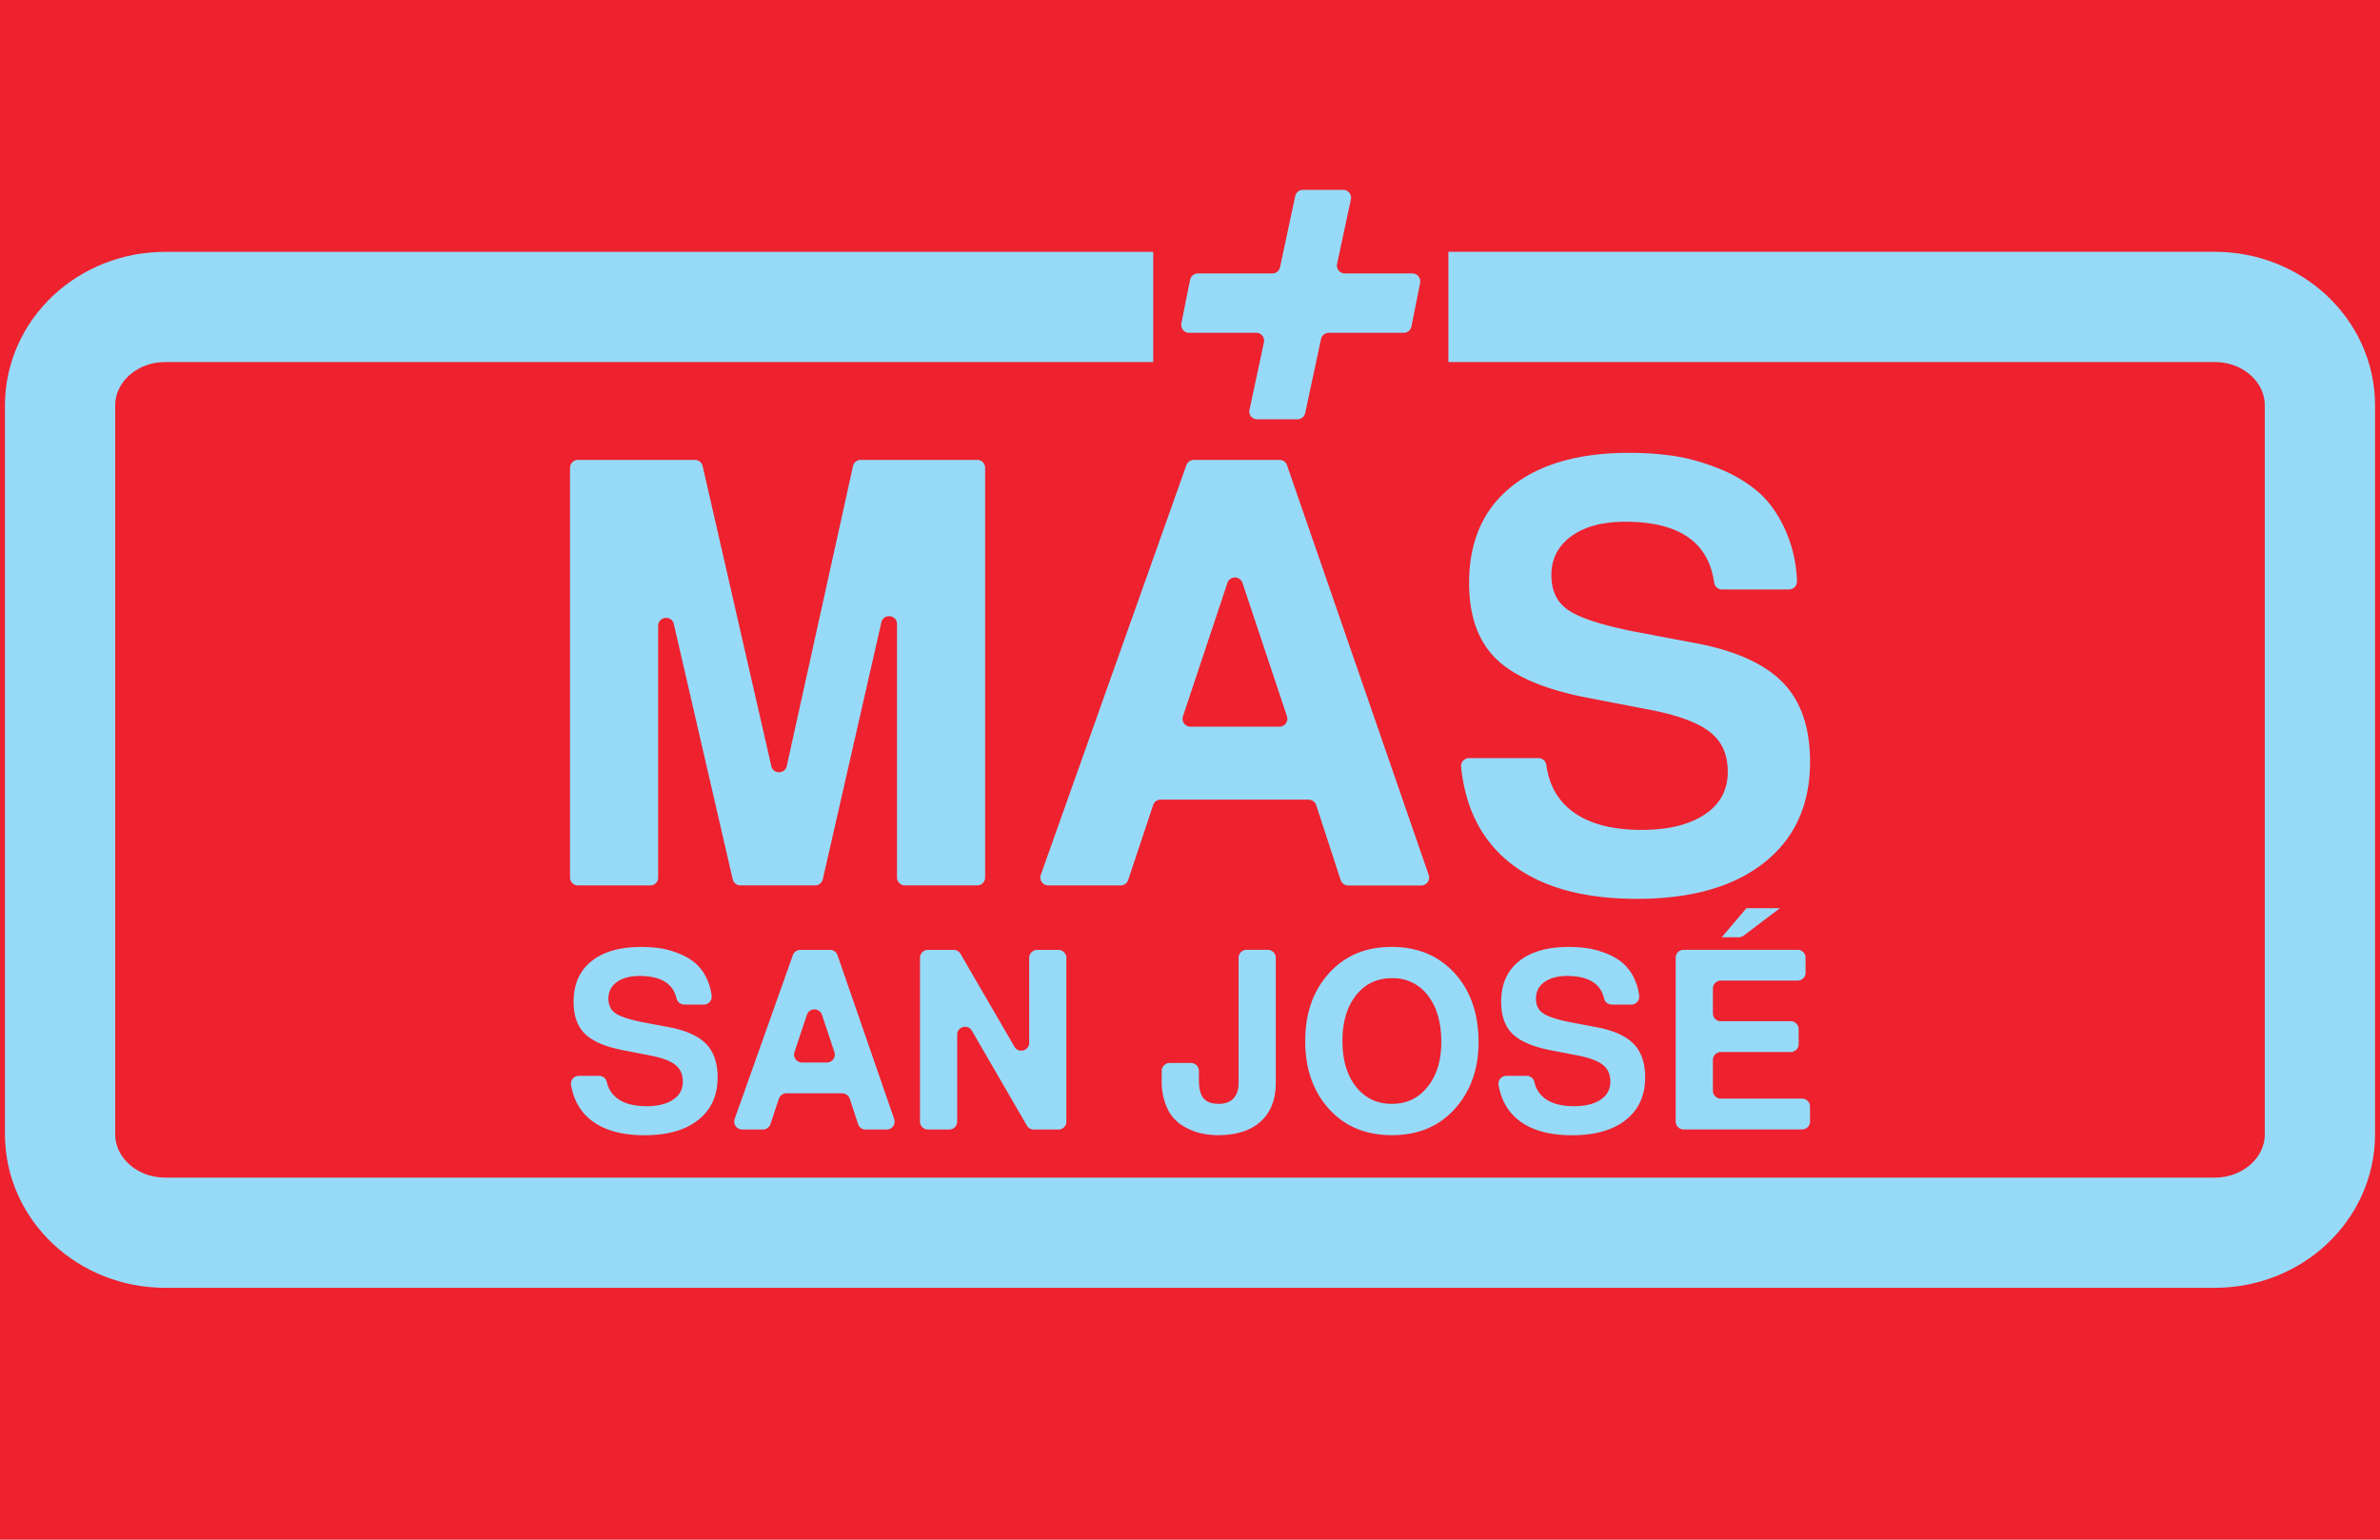
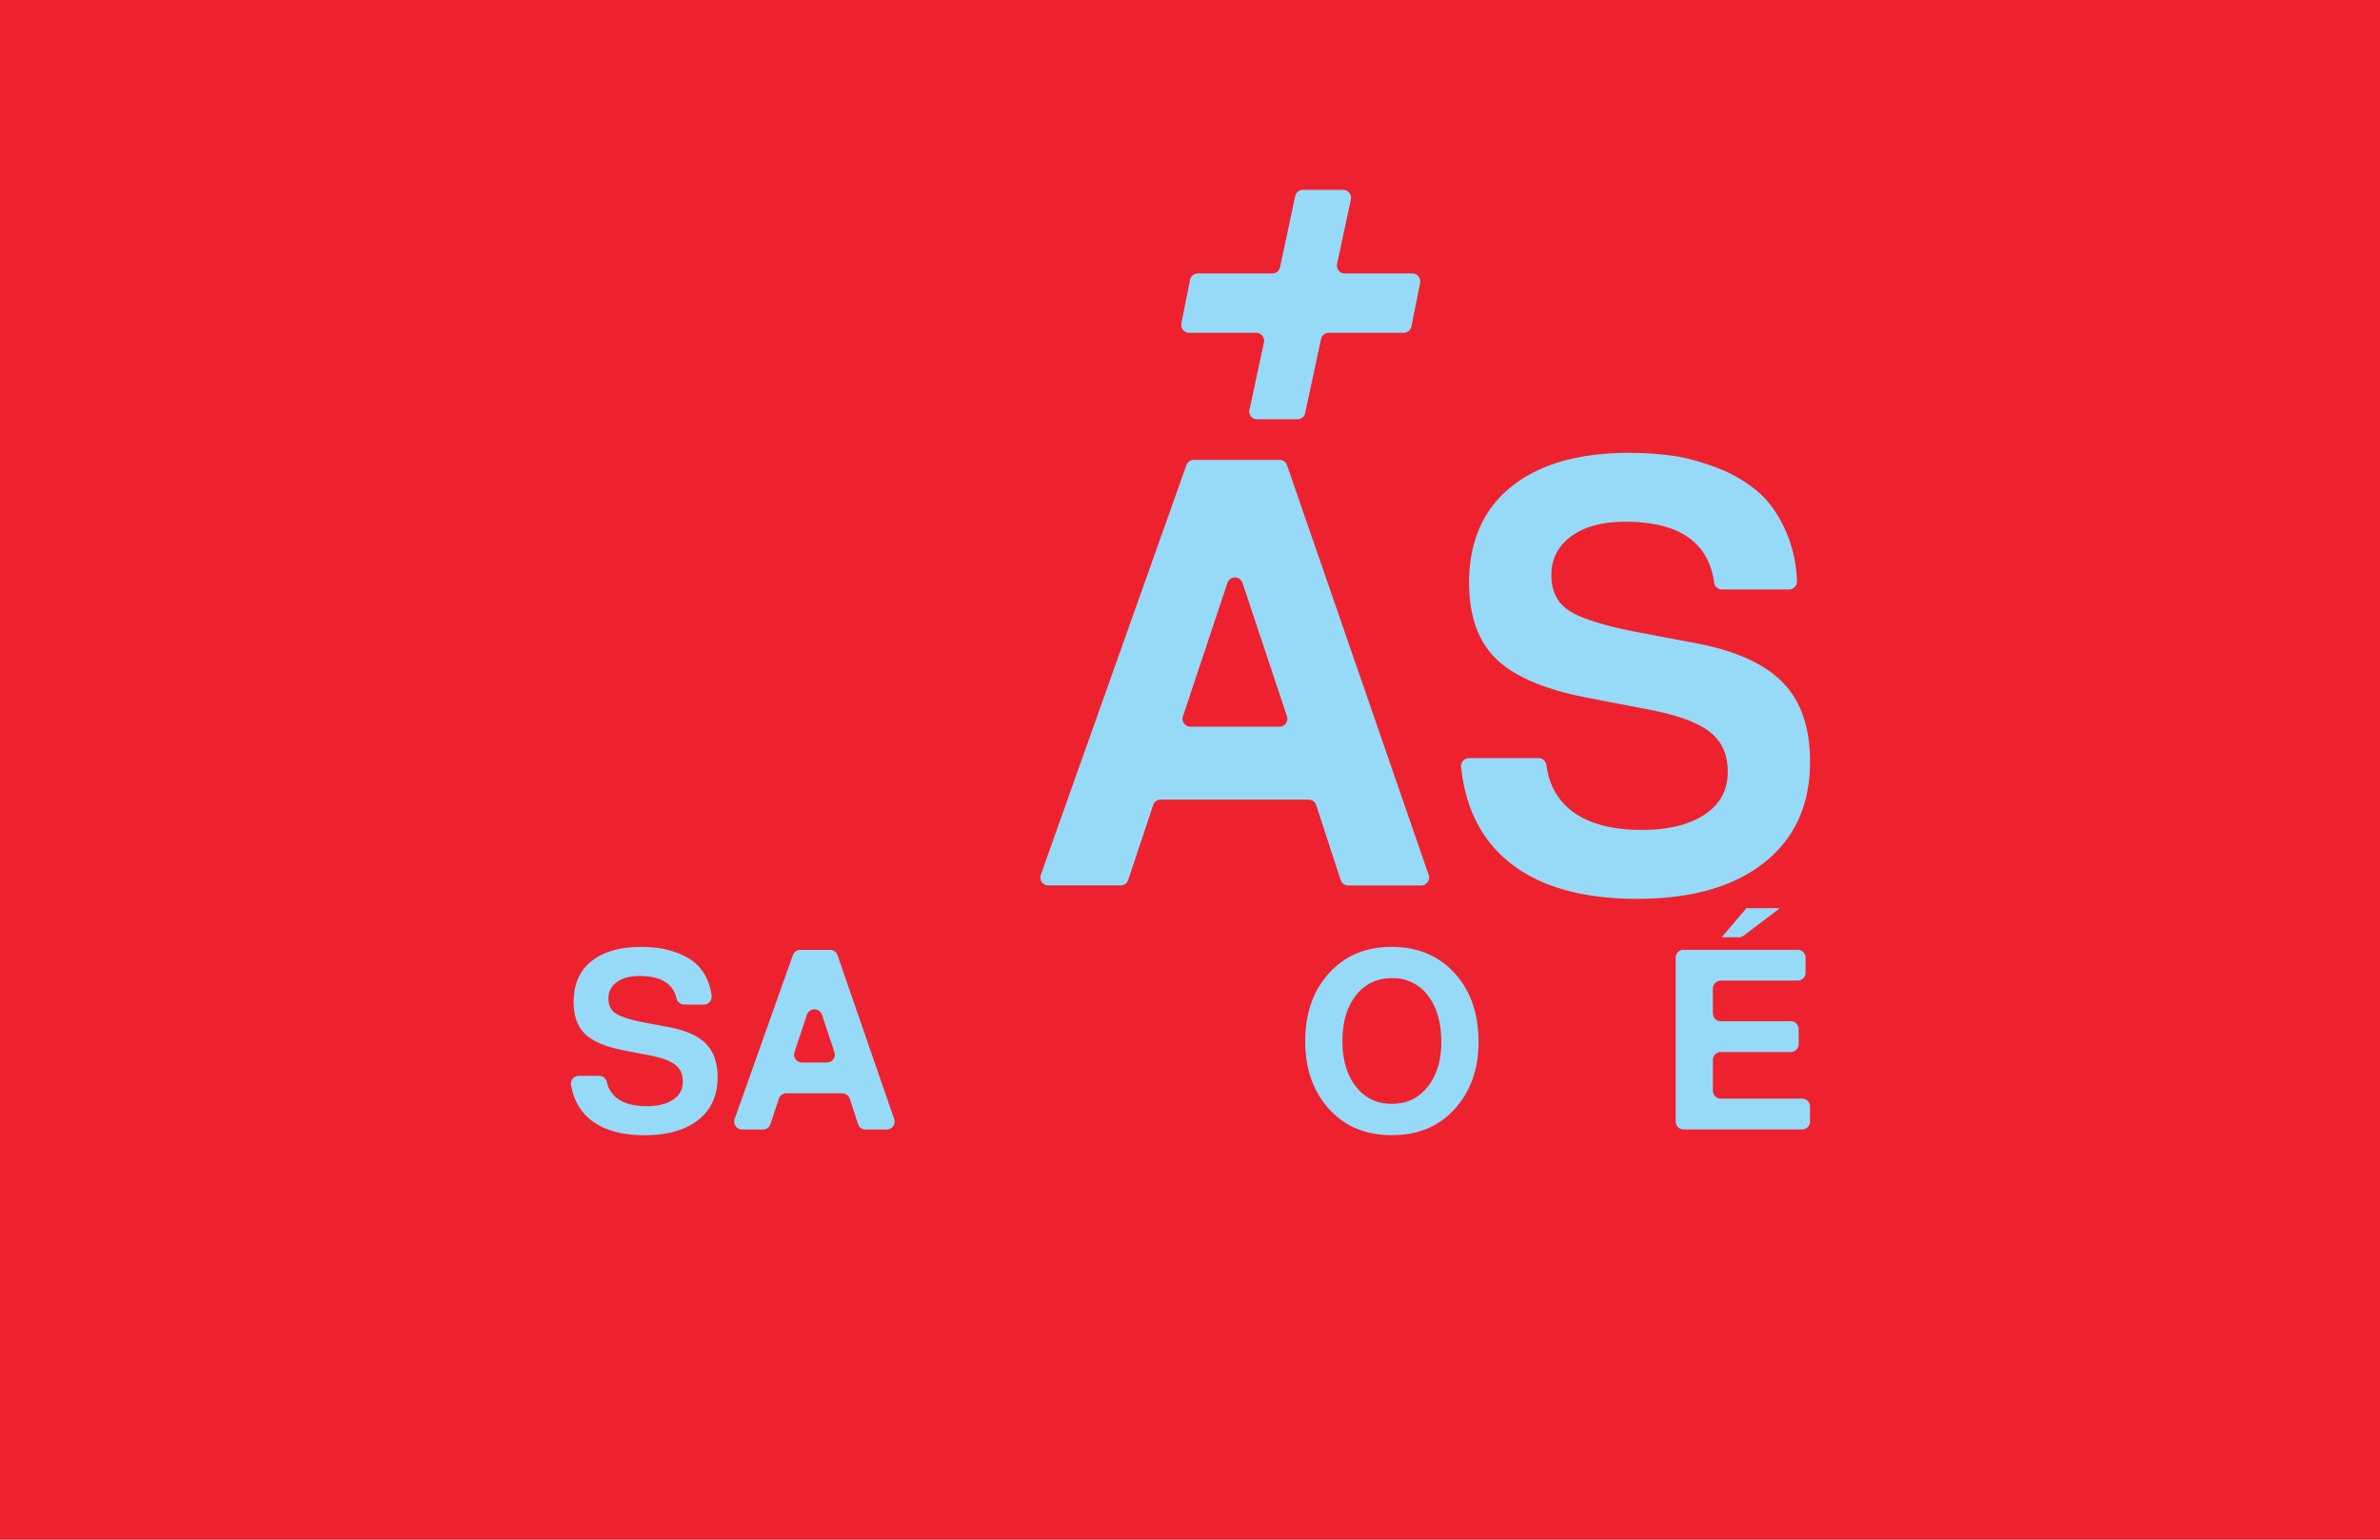
<svg xmlns="http://www.w3.org/2000/svg" viewBox="0 0 612 396">
  <path fill="#ee212e" d="M0 0h612v396H0z" />
-   <path fill="none" stroke="#97daf8" stroke-width="28.35" d="M372.44 78.94h197.08c14.93 0 27.03 11.34 27.03 25.33v187.45c0 13.99-12.1 25.33-27.03 25.33H42.48c-14.93 0-27.03-11.34-27.03-25.33V104.28c0-13.99 12.1-25.33 27.03-25.33h254.06" />
  <g fill="#97daf8">
    <path d="m365.18 72.76-2.24 11.2a2.04 2.04 0 0 1-2 1.64h-19.26c-.96 0-1.79.67-1.99 1.61l-4.07 19.02a2.03 2.03 0 0 1-1.99 1.61h-10.4a1.99 1.99 0 0 1-1.94-2.4l3.72-17.38a2.03 2.03 0 0 0-1.99-2.46h-17.24a2.04 2.04 0 0 1-2-2.43l2.24-11.2a2.04 2.04 0 0 1 2-1.64h19.14c.96 0 1.79-.67 1.99-1.61l3.91-18.28a2.03 2.03 0 0 1 1.99-1.61h10.33c1.3 0 2.26 1.19 1.99 2.46l-3.55 16.58a2.03 2.03 0 0 0 1.99 2.46h17.36a2.04 2.04 0 0 1 2 2.43Z" />
-     <path d="M169.24 160.97v64.73c0 1.12-.91 2.03-2.03 2.03h-18.6a2.03 2.03 0 0 1-2.03-2.03V120.32c0-1.12.91-2.03 2.03-2.03h30.09c.95 0 1.77.66 1.98 1.58l17.66 77.18c.48 2.11 3.5 2.1 3.97-.02l17.03-77.15a2.04 2.04 0 0 1 1.99-1.6h29.96c1.12 0 2.03.91 2.03 2.03v105.38c0 1.12-.91 2.03-2.03 2.03h-18.6a2.03 2.03 0 0 1-2.03-2.03v-65.17c0-2.42-3.48-2.81-4.02-.45l-15.06 66.07a2.02 2.02 0 0 1-1.98 1.58h-19.21c-.95 0-1.77-.65-1.98-1.58l-15.14-65.64c-.54-2.36-4.01-1.96-4.01.46Z" />
    <path d="M336.5 205.66h-38.04c-.88 0-1.65.56-1.93 1.39l-6.43 19.29a2.03 2.03 0 0 1-1.93 1.39h-18.62a2.04 2.04 0 0 1-1.92-2.71l37.44-105.38a2.04 2.04 0 0 1 1.92-1.35h22.04c.87 0 1.64.55 1.92 1.37l36.43 105.38a2.03 2.03 0 0 1-1.92 2.7h-18.79c-.88 0-1.66-.57-1.93-1.4l-6.29-19.26a2.02 2.02 0 0 0-1.93-1.4Zm-5.57-21.44-11.44-34.32a2.04 2.04 0 0 0-3.86 0l-11.44 34.32a2.03 2.03 0 0 0 1.93 2.68H329a2.03 2.03 0 0 0 1.93-2.68Z" />
    <path d="M460.05 151.61h-17.26a2.03 2.03 0 0 1-2.01-1.76c-1.44-10.44-9.06-15.66-22.87-15.66-5.83 0-10.45 1.25-13.86 3.73-3.42 2.49-5.12 5.82-5.12 9.98s1.47 7.08 4.41 9.06c2.94 1.98 8.47 3.78 16.58 5.41l17.13 3.24c9.9 2.01 17.11 5.4 21.62 10.18 4.51 4.78 6.77 11.48 6.77 20.13 0 11.06-3.92 19.7-11.76 25.92-7.84 6.23-18.76 9.34-32.75 9.34s-24.95-3.1-32.71-9.31c-7.25-5.8-11.42-14.01-12.51-24.62a2.05 2.05 0 0 1 2.03-2.26h17.88c1.01 0 1.87.75 2.01 1.75.7 5.15 2.94 9.14 6.74 11.98 4.22 3.15 10.14 4.73 17.77 4.73 6.83 0 12.22-1.32 16.19-3.95 3.96-2.63 5.95-6.27 5.95-10.93s-1.54-7.89-4.62-10.32c-3.08-2.43-8.34-4.35-15.79-5.77l-15.32-2.95c-11.11-2.11-19.02-5.44-23.72-9.97-4.71-4.53-7.06-11.08-7.06-19.64 0-10.65 3.61-18.89 10.82-24.71 7.22-5.82 17.34-8.74 30.38-8.74 3.82 0 7.52.25 11.09.75 3.57.5 7.37 1.53 11.39 3.08a36.08 36.08 0 0 1 10.41 6.01c2.92 2.45 5.36 5.85 7.32 10.21a35.17 35.17 0 0 1 2.9 12.94 2.05 2.05 0 0 1-2.04 2.15Z" />
    <path d="M180.97 258.37h-4.98c-.94 0-1.81-.62-2.02-1.54-.88-3.87-4.05-5.81-9.51-5.81-2.46 0-4.41.53-5.85 1.58-1.44 1.05-2.16 2.46-2.16 4.21s.62 2.99 1.86 3.83c1.24.84 3.58 1.6 7 2.28l7.23 1.37c4.18.85 7.22 2.28 9.13 4.3 1.9 2.02 2.86 4.85 2.86 8.5 0 4.67-1.66 8.32-4.97 10.95-3.31 2.63-7.92 3.94-13.83 3.94s-10.53-1.31-13.81-3.93c-2.74-2.19-4.44-5.2-5.09-9.02a2.02 2.02 0 0 1 2.01-2.32h5.28c.94 0 1.71.68 1.93 1.6a7.06 7.06 0 0 0 2.69 4.2c1.78 1.33 4.28 2 7.5 2 2.88 0 5.16-.56 6.83-1.67 1.67-1.11 2.51-2.65 2.51-4.62s-.65-3.33-1.95-4.36c-1.3-1.03-3.52-1.84-6.67-2.44l-6.47-1.25c-4.69-.89-8.03-2.3-10.01-4.21-1.99-1.91-2.98-4.68-2.98-8.29 0-4.5 1.52-7.97 4.57-10.43 3.05-2.46 7.32-3.69 12.83-3.69 1.61 0 3.17.11 4.68.32 1.51.21 3.11.64 4.81 1.3 1.7.66 3.17 1.5 4.4 2.54a11.96 11.96 0 0 1 3.09 4.31c.55 1.23.92 2.58 1.11 4.06a2.05 2.05 0 0 1-2.02 2.31Z" />
    <path d="M216.58 281.19h-14.36c-.88 0-1.65.56-1.93 1.39l-2.18 6.54a2.03 2.03 0 0 1-1.93 1.39h-5.35a2.04 2.04 0 0 1-1.92-2.71l14.97-42.14a2.04 2.04 0 0 1 1.92-1.35h7.64c.87 0 1.64.55 1.92 1.37l14.57 42.14a2.03 2.03 0 0 1-1.92 2.7h-5.43c-.88 0-1.66-.57-1.93-1.4l-2.13-6.51a2.02 2.02 0 0 0-1.93-1.4Zm-2.02-10.6-3.2-9.6a2.04 2.04 0 0 0-3.86 0l-3.2 9.6a2.03 2.03 0 0 0 1.93 2.68h6.4a2.03 2.03 0 0 0 1.93-2.68Z" />
-     <path d="m264.05 289.49-14.13-24.38c-1.04-1.8-3.79-1.06-3.79 1.02v22.35c0 1.12-.91 2.03-2.03 2.03h-5.5a2.03 2.03 0 0 1-2.03-2.03v-42.14c0-1.12.91-2.03 2.03-2.03h6.62c.72 0 1.39.39 1.76 1.01l13.88 23.9c1.04 1.8 3.79 1.06 3.79-1.02v-21.85c0-1.12.91-2.03 2.03-2.03h5.5c1.12 0 2.03.91 2.03 2.03v42.14c0 1.12-.91 2.03-2.03 2.03h-6.37c-.73 0-1.4-.39-1.76-1.01Z" />
-     <path d="M313.22 291.96c-1.74 0-3.4-.21-4.99-.63a15.43 15.43 0 0 1-4.61-2.12 10.31 10.31 0 0 1-3.56-4.37 16.24 16.24 0 0 1-1.33-6.88v-2.53c0-1.12.91-2.03 2.03-2.03h5.5c1.12 0 2.03.91 2.03 2.03v2.43c0 2.13.4 3.67 1.2 4.62.8.96 2.1 1.43 3.91 1.43 1.64 0 2.9-.47 3.78-1.4s1.32-2.26 1.32-4v-32.18c0-1.12.91-2.03 2.03-2.03h5.5c1.12 0 2.03.91 2.03 2.03v32.13c0 4.31-1.29 7.64-3.87 9.98-2.58 2.35-6.25 3.52-10.99 3.52Z" />
    <path d="M341.72 285.2c-4.06-4.51-6.09-10.32-6.09-17.45s2.04-12.94 6.13-17.45c4.08-4.51 9.45-6.76 16.09-6.76s12.08 2.25 16.19 6.75c4.1 4.5 6.16 10.43 6.16 17.78 0 6.85-2.02 12.54-6.06 17.08s-9.45 6.81-16.22 6.81-12.12-2.25-16.19-6.76Zm16.19-33.61c-3.84 0-6.91 1.47-9.23 4.42-2.32 2.95-3.48 6.86-3.48 11.74s1.16 8.79 3.48 11.74c2.32 2.95 5.39 4.42 9.23 4.42s6.86-1.46 9.2-4.39c2.34-2.93 3.51-6.77 3.51-11.52 0-5.01-1.15-8.99-3.45-11.96a11.1 11.1 0 0 0-9.26-4.45Z" />
-     <path d="M419.48 258.37h-4.98c-.94 0-1.81-.62-2.02-1.54-.88-3.87-4.05-5.81-9.51-5.81-2.46 0-4.41.53-5.85 1.58-1.44 1.05-2.16 2.46-2.16 4.21s.62 2.99 1.86 3.83c1.24.84 3.58 1.6 7 2.28l7.23 1.37c4.18.85 7.22 2.28 9.13 4.3 1.9 2.02 2.86 4.85 2.86 8.5 0 4.67-1.66 8.32-4.97 10.95-3.31 2.63-7.92 3.94-13.83 3.94s-10.53-1.31-13.81-3.93c-2.74-2.19-4.44-5.2-5.09-9.02a2.02 2.02 0 0 1 2.01-2.32h5.28c.94 0 1.71.68 1.93 1.6a7.06 7.06 0 0 0 2.69 4.2c1.78 1.33 4.28 2 7.5 2 2.88 0 5.16-.56 6.83-1.67 1.67-1.11 2.51-2.65 2.51-4.62s-.65-3.33-1.95-4.36c-1.3-1.03-3.52-1.84-6.67-2.44l-6.47-1.25c-4.69-.89-8.03-2.3-10.01-4.21-1.99-1.91-2.98-4.68-2.98-8.29 0-4.5 1.52-7.97 4.57-10.43 3.05-2.46 7.32-3.69 12.83-3.69 1.61 0 3.17.11 4.68.32 1.51.21 3.11.64 4.81 1.3 1.7.66 3.17 1.5 4.4 2.54a11.96 11.96 0 0 1 3.09 4.31c.55 1.23.92 2.58 1.11 4.06a2.05 2.05 0 0 1-2.02 2.31Z" />
    <path d="M440.46 272.63v7.91c0 1.12.91 2.03 2.03 2.03h20.91c1.12 0 2.03.91 2.03 2.03v3.86c0 1.12-.91 2.03-2.03 2.03h-30.48a2.03 2.03 0 0 1-2.03-2.03v-42.14c0-1.12.91-2.03 2.03-2.03h29.34c1.12 0 2.03.91 2.03 2.03v3.86c0 1.12-.91 2.03-2.03 2.03h-19.77c-1.12 0-2.03.91-2.03 2.03v6.39c0 1.12.91 2.03 2.03 2.03h17.99c1.12 0 2.03.91 2.03 2.03v3.86c0 1.12-.91 2.03-2.03 2.03h-17.99c-1.12 0-2.03.91-2.03 2.03Zm7.9-31.98a2 2 0 0 1-1.23.41h-4.39l6.34-7.48h8.62l-9.34 7.07Z" />
  </g>
</svg>